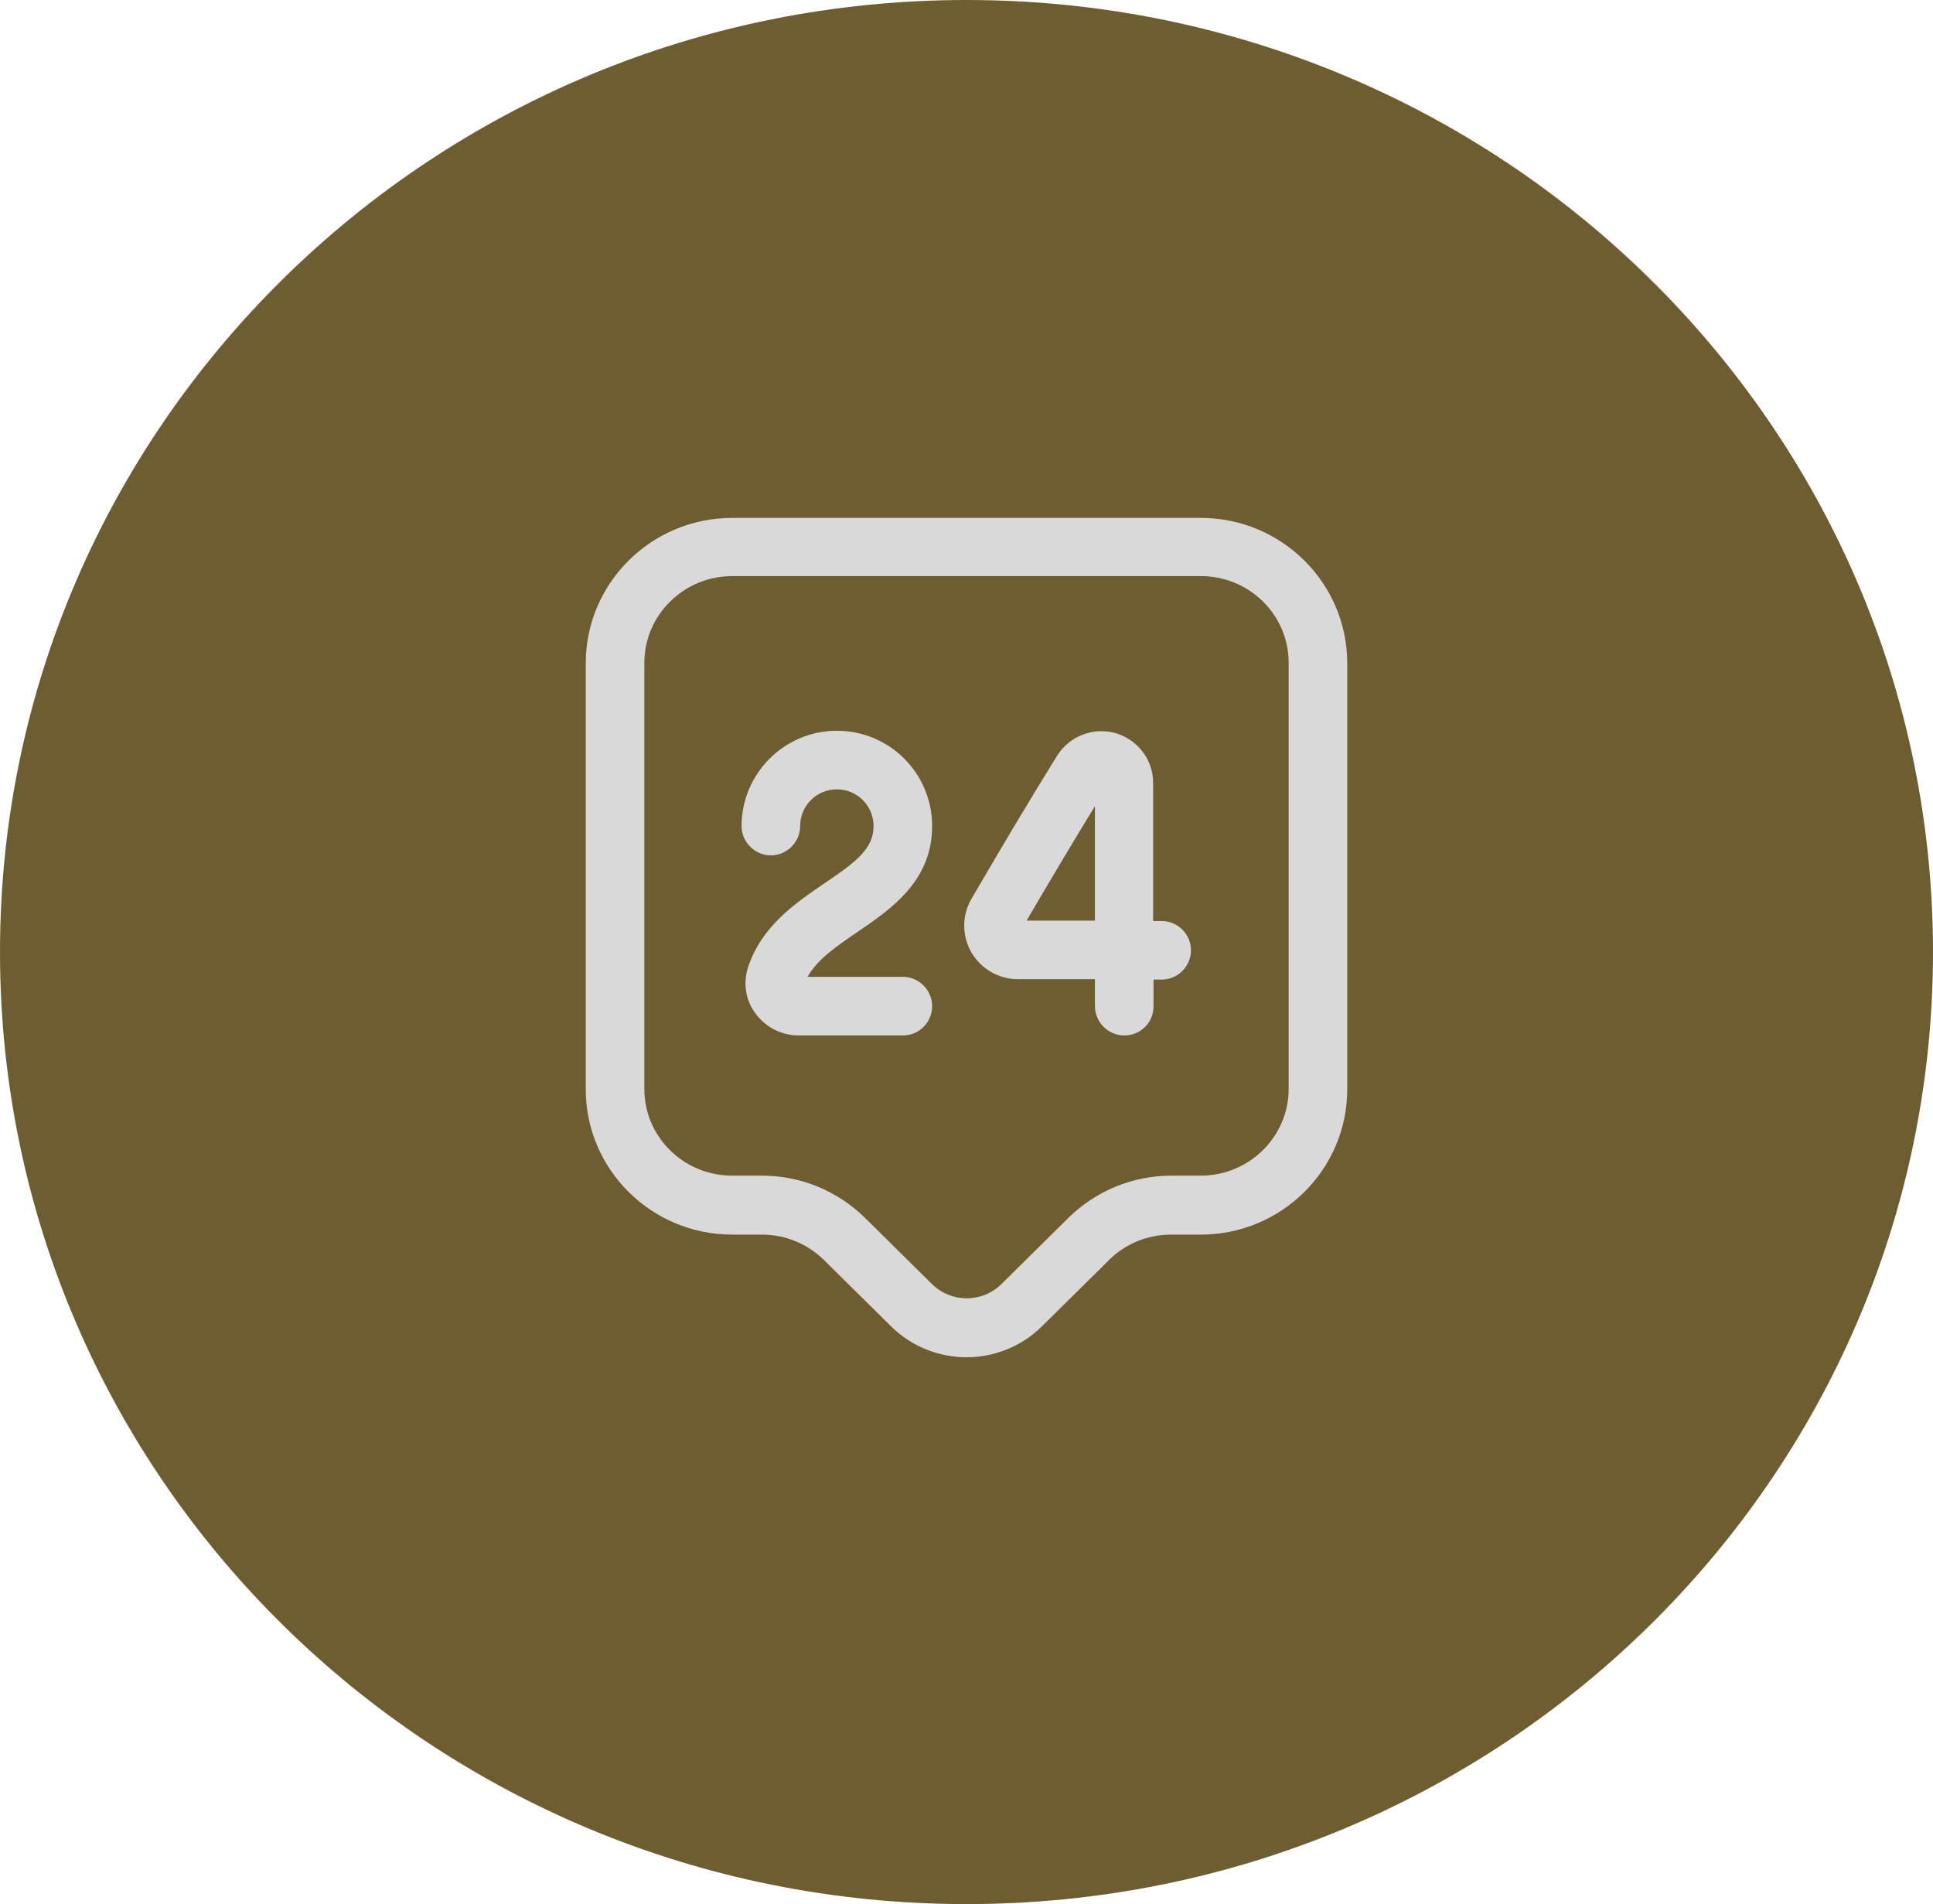
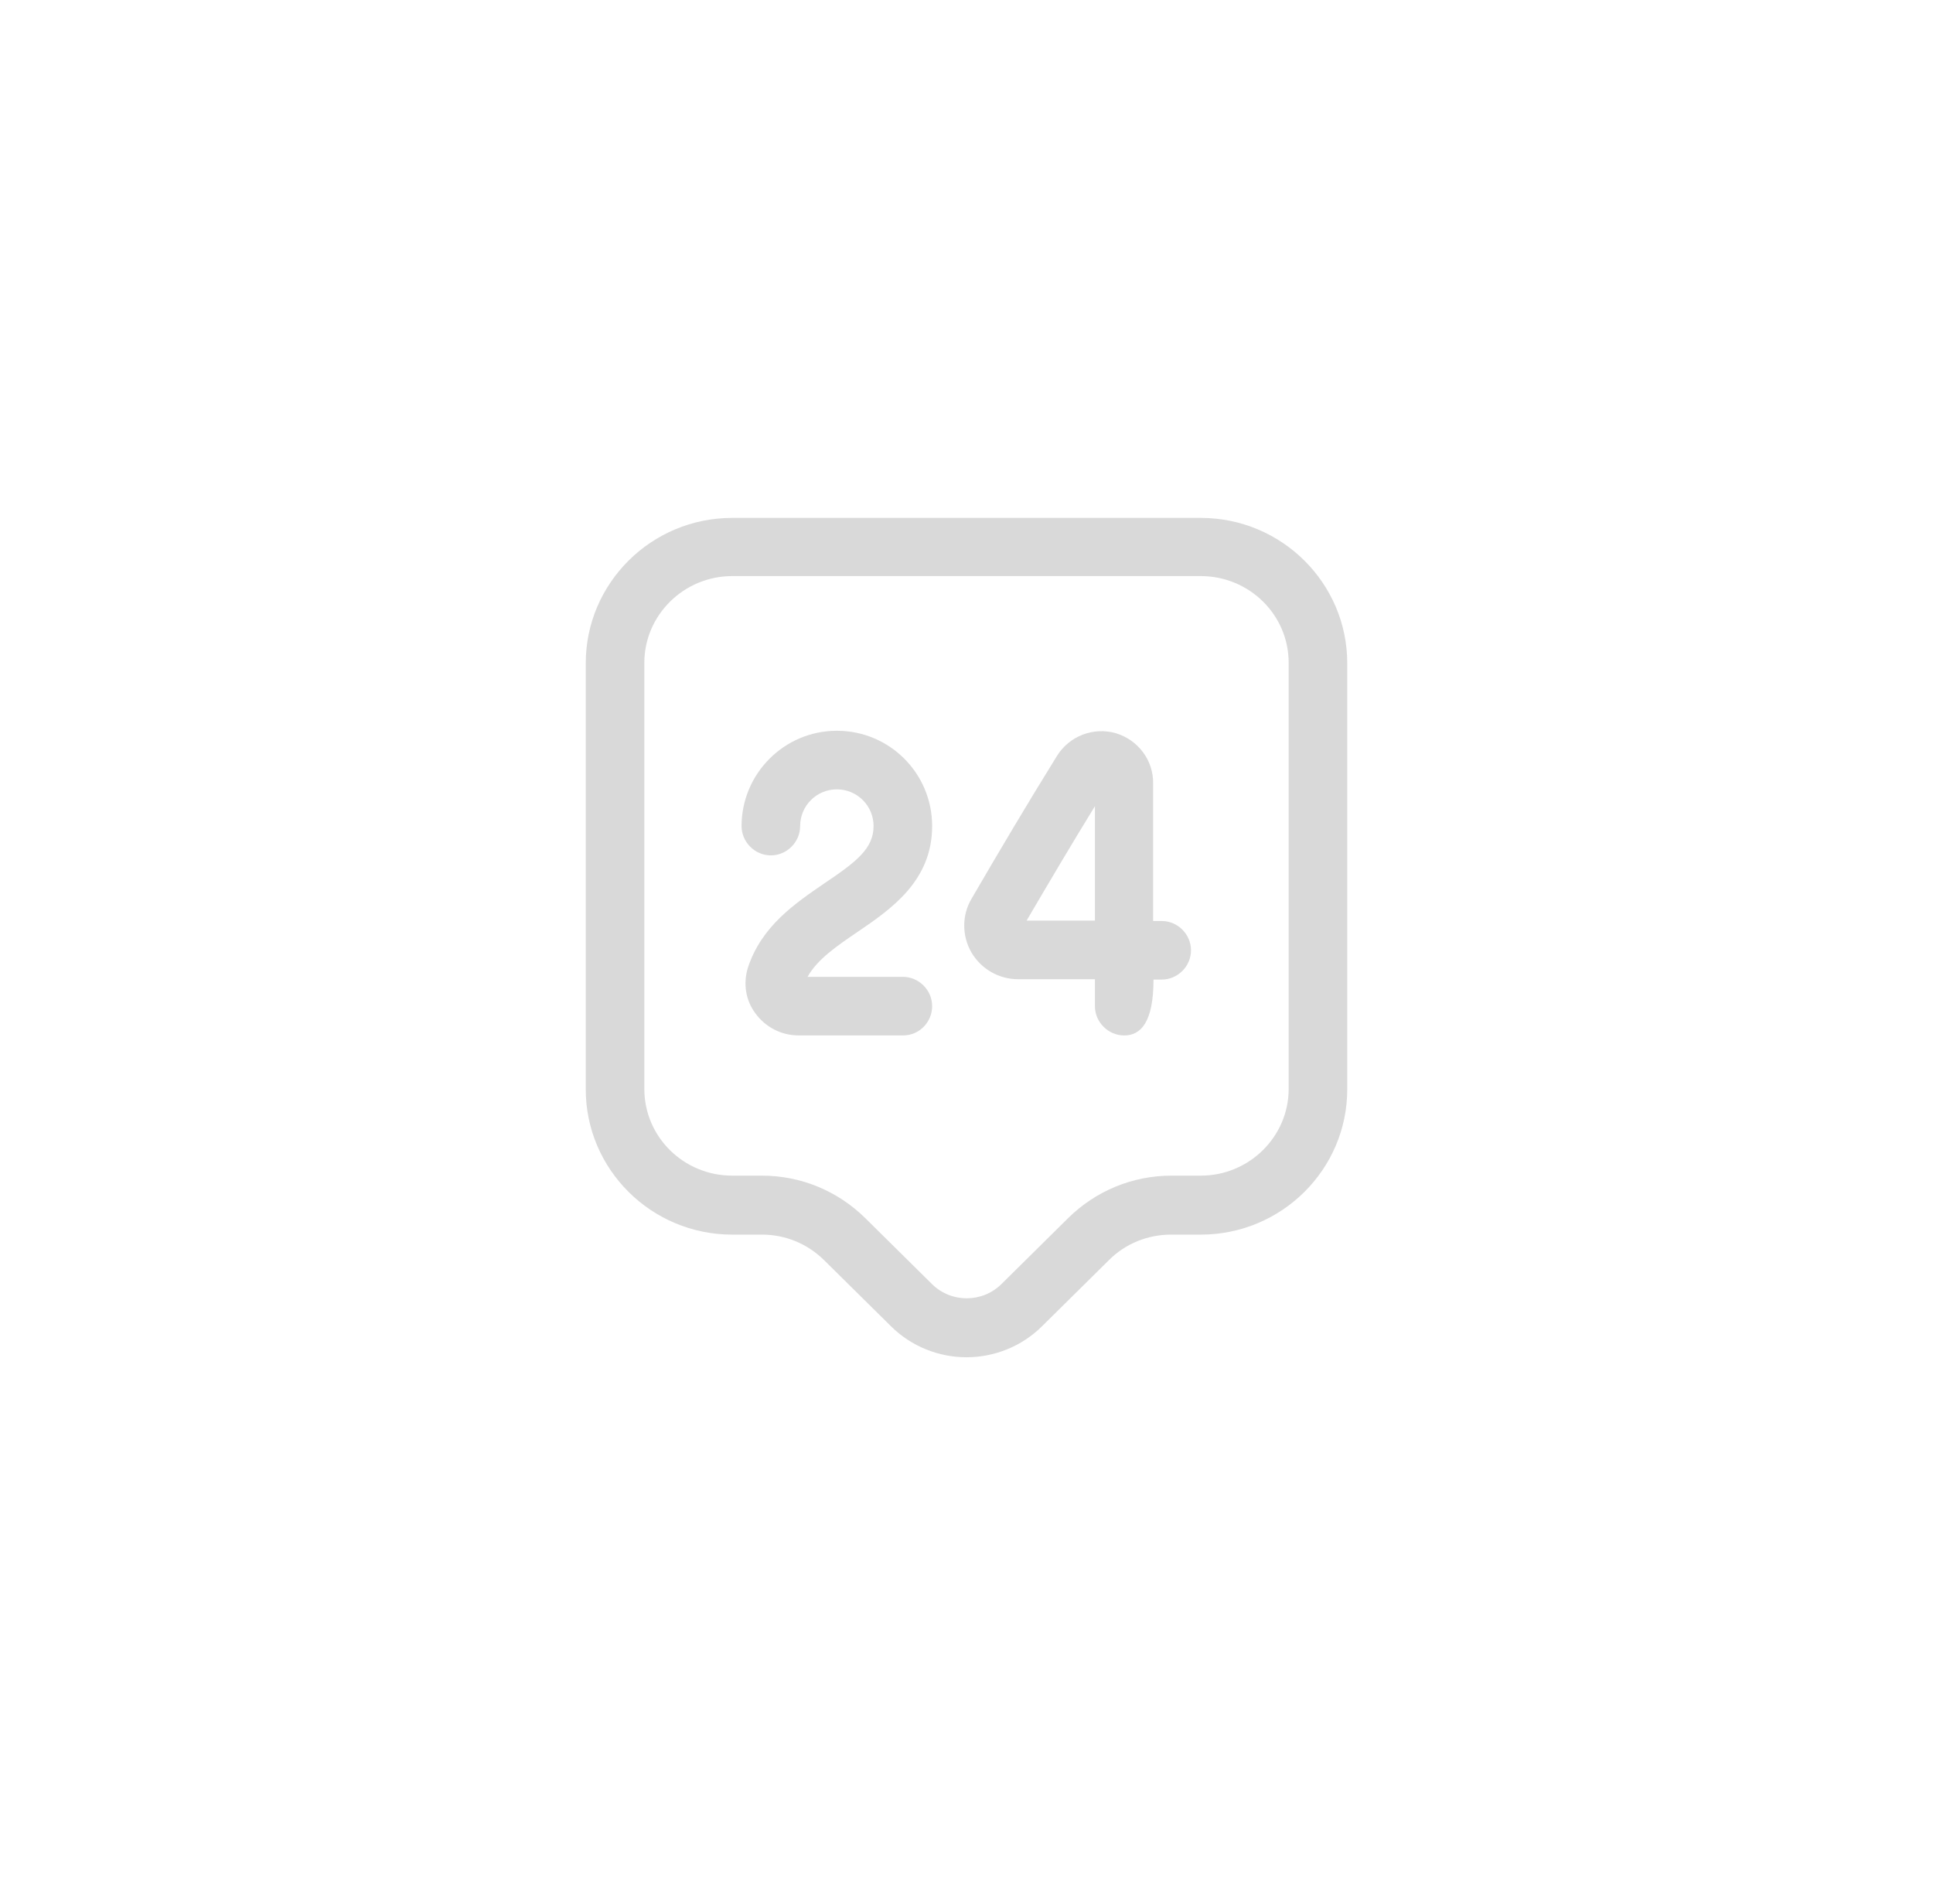
<svg xmlns="http://www.w3.org/2000/svg" width="66" height="65" viewBox="0 0 66 65" fill="none">
-   <path d="M33 65C51.225 65 66 50.449 66 32.5C66 14.551 51.225 0 33 0C14.775 0 0 14.551 0 32.5C0 50.449 14.775 65 33 65Z" fill="#6F5D32" />
  <path d="M33 46.333C32.067 46.333 31.12 45.973 30.413 45.266L28.133 43.013C27.56 42.453 26.813 42.146 26.013 42.146H25C22.24 42.146 20 39.92 20 37.186V22.64C20 19.906 22.24 17.68 25 17.68H41C43.76 17.68 46 19.906 46 22.64V37.186C46 39.92 43.76 42.146 41 42.146H39.987C39.187 42.146 38.427 42.453 37.867 43.013L35.587 45.266C34.88 45.973 33.933 46.333 33 46.333ZM25 19.666C23.347 19.666 22 21 22 22.626V37.173C22 38.813 23.347 40.133 25 40.133H26.013C27.347 40.133 28.6 40.653 29.547 41.586L31.827 43.84C32.48 44.48 33.533 44.48 34.187 43.84L36.467 41.586C37.413 40.653 38.667 40.133 40 40.133H41C42.653 40.133 44 38.8 44 37.173V22.626C44 20.986 42.653 19.666 41 19.666H25Z" fill="#D9D9D9" />
  <path d="M30.84 35.346H27.267C26.68 35.346 26.134 35.066 25.787 34.586C25.454 34.133 25.374 33.573 25.534 33.04C26 31.613 27.147 30.84 28.16 30.146C29.227 29.426 29.827 28.973 29.827 28.2C29.827 27.506 29.267 26.946 28.574 26.946C27.88 26.946 27.32 27.506 27.32 28.2C27.32 28.746 26.867 29.2 26.32 29.2C25.774 29.2 25.32 28.746 25.32 28.2C25.32 26.413 26.774 24.946 28.574 24.946C30.374 24.946 31.827 26.4 31.827 28.2C31.827 30.08 30.414 31.04 29.28 31.813C28.574 32.293 27.907 32.746 27.574 33.346H30.827C31.374 33.346 31.827 33.8 31.827 34.346C31.827 34.893 31.387 35.346 30.84 35.346Z" fill="#D9D9D9" />
-   <path d="M38.385 35.347C37.839 35.347 37.385 34.894 37.385 34.347V33.427H34.772C34.772 33.427 34.772 33.427 34.758 33.427C34.105 33.427 33.505 33.08 33.172 32.52C32.839 31.947 32.839 31.24 33.172 30.68C34.078 29.12 35.132 27.347 36.092 25.8C36.519 25.12 37.332 24.814 38.092 25.027C38.852 25.254 39.385 25.947 39.372 26.747V31.44H39.665C40.212 31.44 40.665 31.893 40.665 32.44C40.665 32.987 40.212 33.44 39.665 33.44H39.385V34.36C39.385 34.907 38.945 35.347 38.385 35.347ZM37.385 27.52C36.599 28.8 35.785 30.174 35.052 31.427H37.385V27.52Z" fill="#D9D9D9" />
+   <path d="M38.385 35.347C37.839 35.347 37.385 34.894 37.385 34.347V33.427H34.772C34.772 33.427 34.772 33.427 34.758 33.427C34.105 33.427 33.505 33.08 33.172 32.52C32.839 31.947 32.839 31.24 33.172 30.68C34.078 29.12 35.132 27.347 36.092 25.8C36.519 25.12 37.332 24.814 38.092 25.027C38.852 25.254 39.385 25.947 39.372 26.747V31.44H39.665C40.212 31.44 40.665 31.893 40.665 32.44C40.665 32.987 40.212 33.44 39.665 33.44H39.385C39.385 34.907 38.945 35.347 38.385 35.347ZM37.385 27.52C36.599 28.8 35.785 30.174 35.052 31.427H37.385V27.52Z" fill="#D9D9D9" />
</svg>